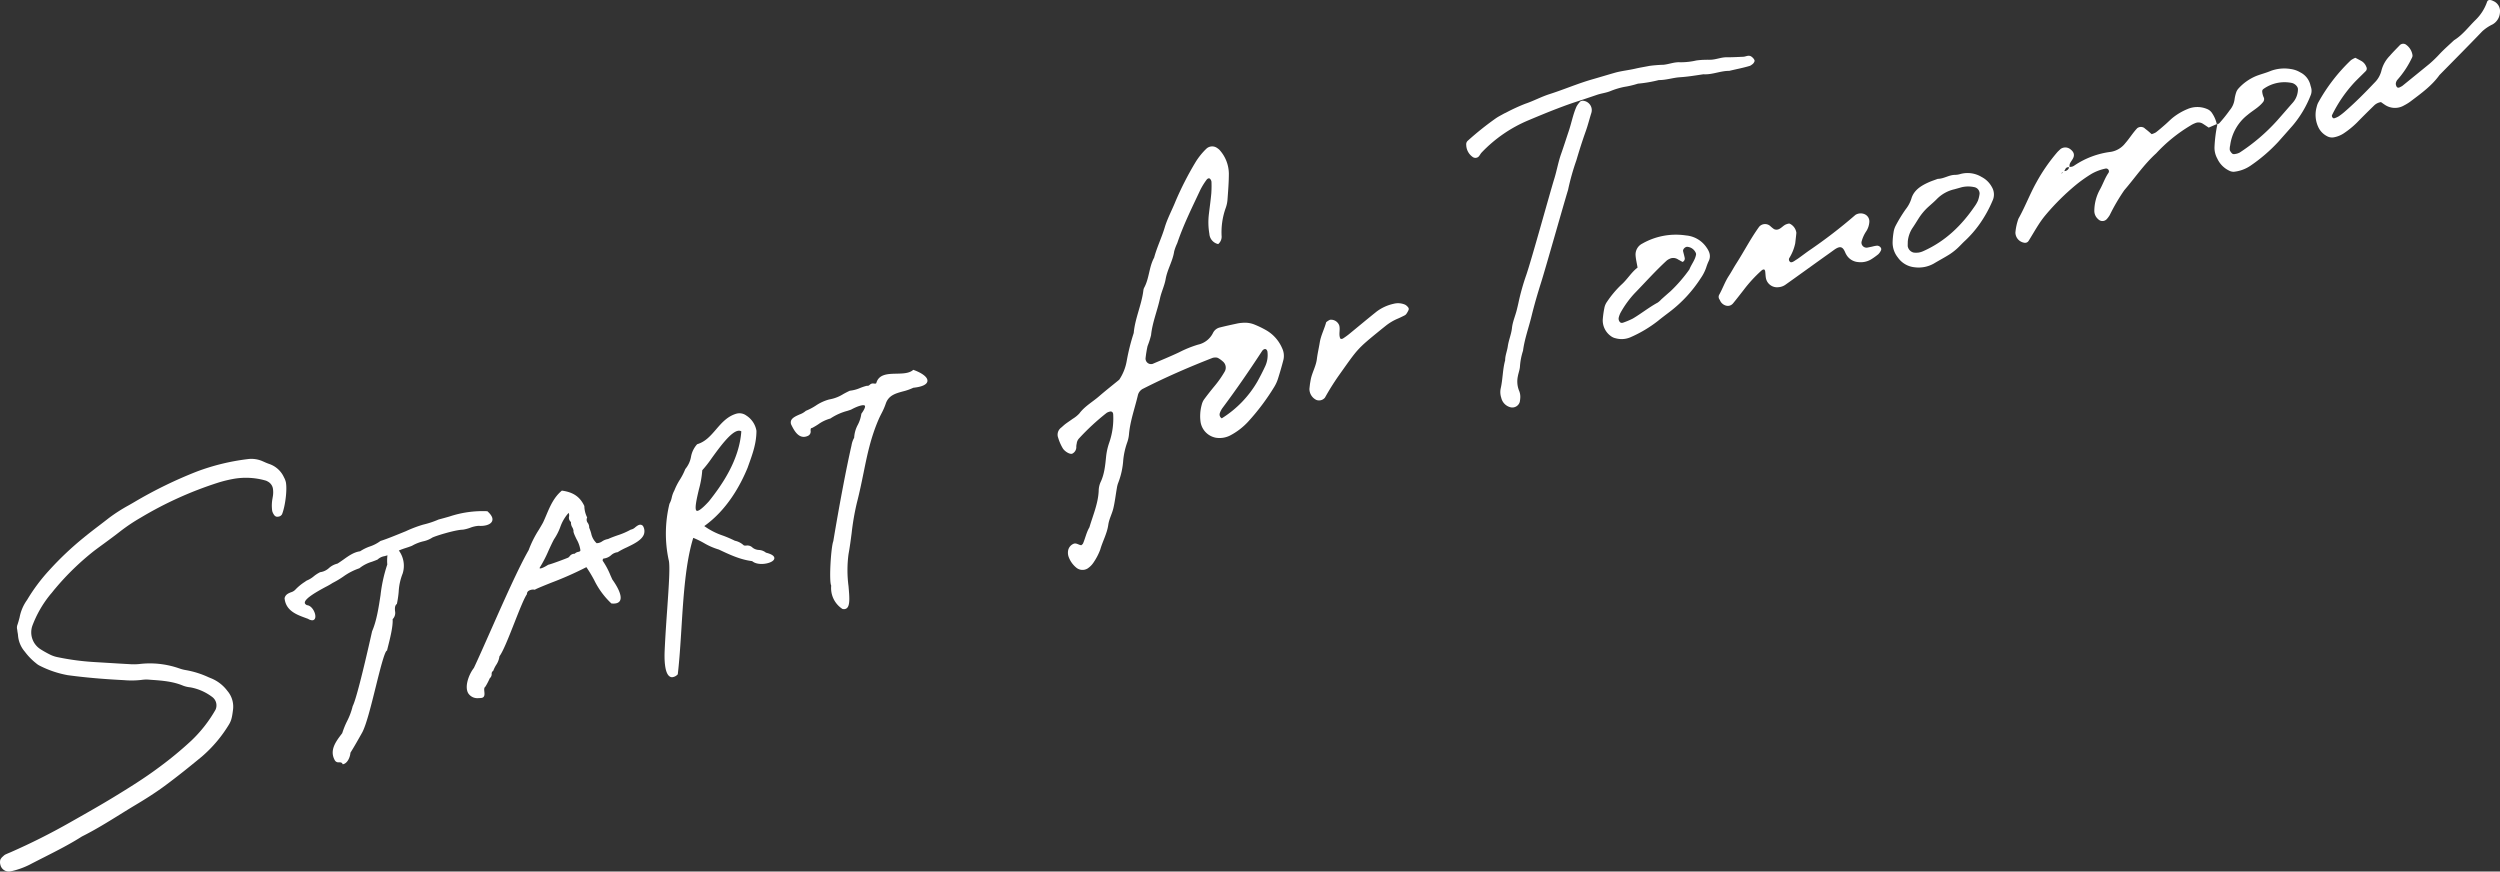
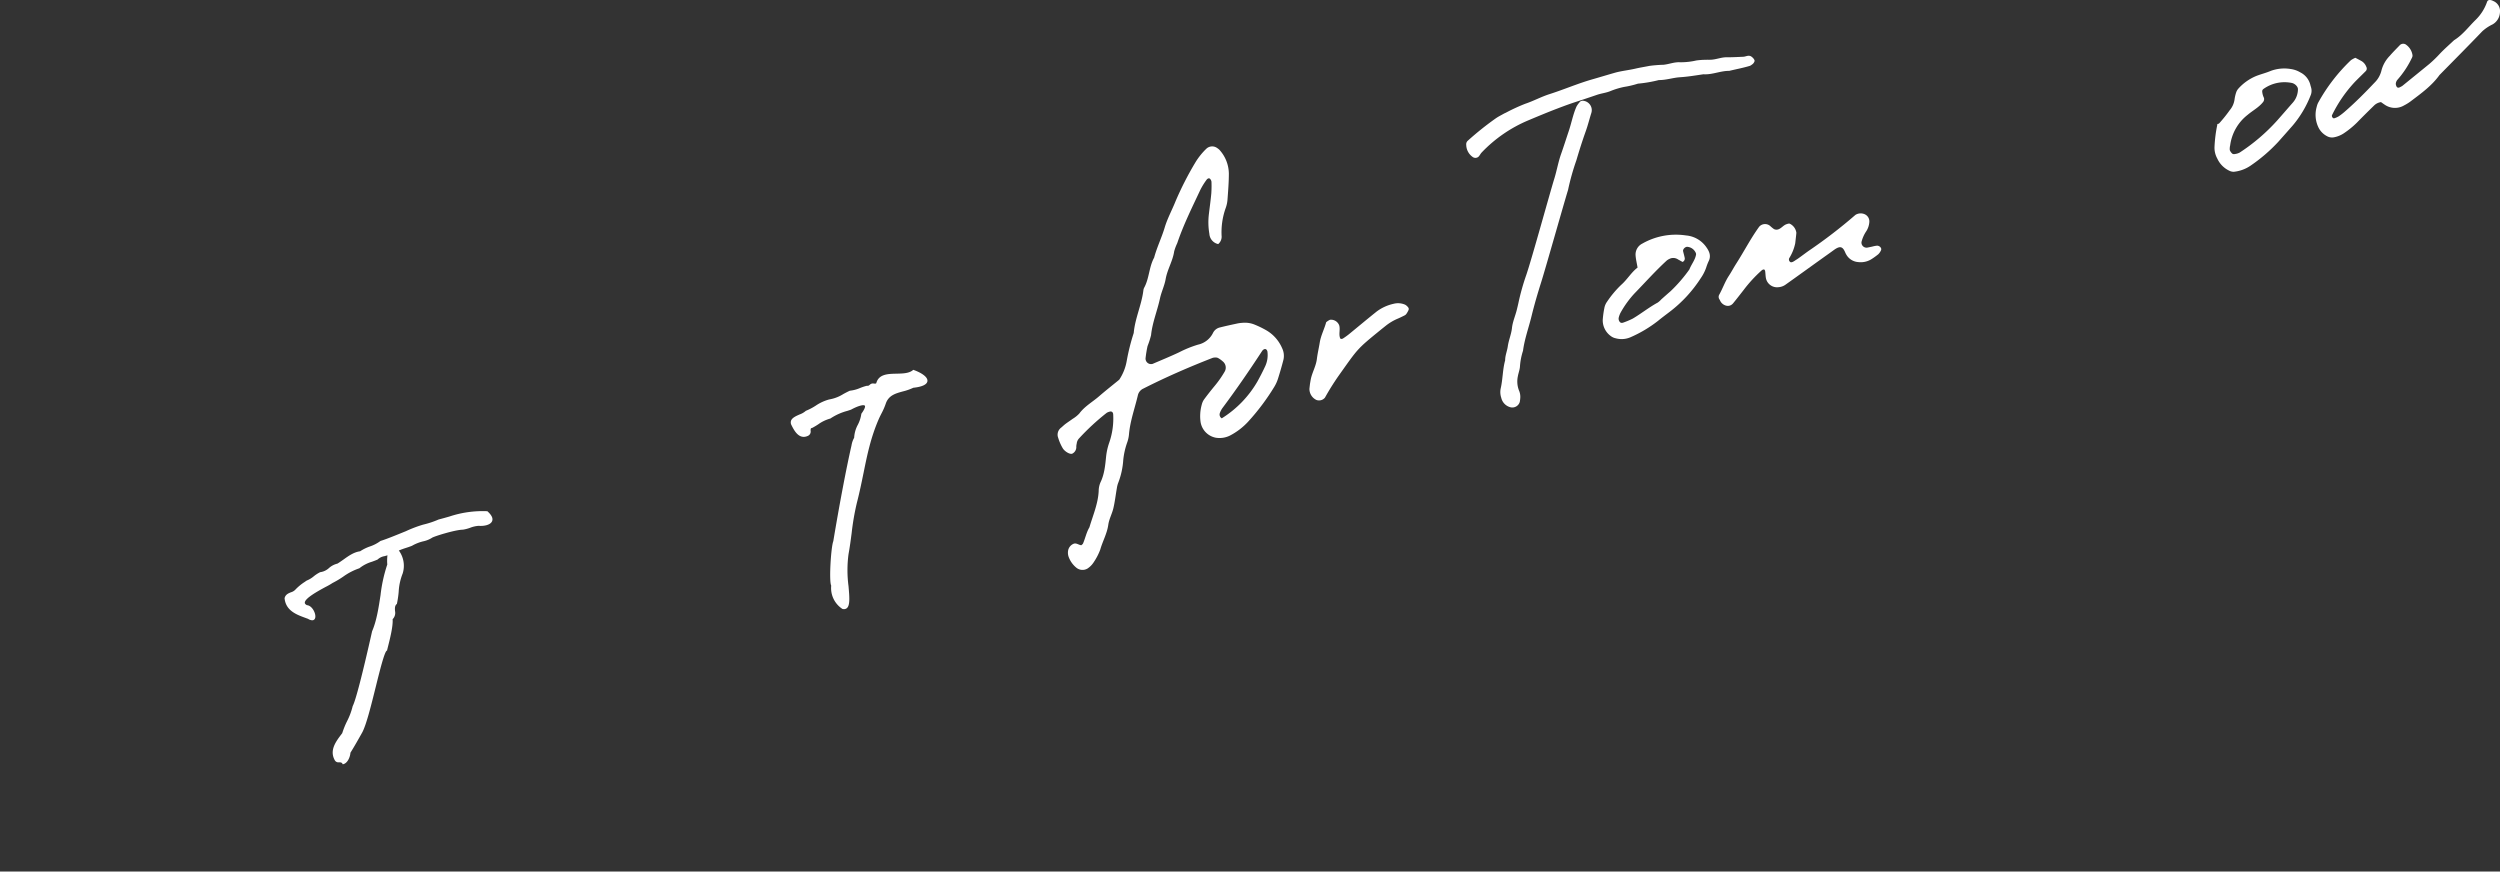
<svg xmlns="http://www.w3.org/2000/svg" width="808.899" height="282" viewBox="0 0 808.899 282">
  <rect x="0" y="0" width="808.899" height="282" fill="#333333" stroke="none" />
  <defs>
    <clipPath id="clip-path">
      <rect id="長方形_276" data-name="長方形 276" width="808.899" height="282" fill="#fff" />
    </clipPath>
  </defs>
  <g id="グループ_217" data-name="グループ 217" transform="translate(0 0)">
    <g id="グループ_216" data-name="グループ 216" transform="translate(0 0)" clip-path="url(#clip-path)">
      <path id="パス_955" data-name="パス 955" d="M98.3,32.6a1.551,1.551,0,0,1,.521-1.39,97.917,97.917,0,0,1,8.968-7.172c.83-.589,1.757-1.038,2.645-1.544.217-.125.459-.222.69-.333a59.381,59.381,0,0,1,6.255-2.886c2.674-.893,5.145-2.254,7.819-3.108,4.619-1.472,9.088-3.408,13.741-4.754,2.452-.7,4.894-1.448,7.346-2.148,2.2-.632,4.508-.84,6.748-1.361,1.477-.348,3-.574,4.5-.883a43.423,43.423,0,0,1,4.576-.367c1.776-.169,3.456-.9,5.285-.816a22.087,22.087,0,0,0,5.328-.57,22.8,22.8,0,0,1,3.05-.222c.512-.024,1.023,0,1.535-.014,1.8-.043,3.475-.825,5.295-.806,1.786.014,3.572-.087,5.357-.164.738-.034,1.414-.492,2.215-.251.579.174,1.54,1.173,1.414,1.656a1.967,1.967,0,0,1-.869,1.139,2.616,2.616,0,0,1-.652.4c-2.2.666-4.455,1.081-6.685,1.622-2.833-.029-5.483,1.294-8.335,1.1-2.524.376-5.034.8-7.592.96-2.283.15-4.5.941-6.82.912a43.115,43.115,0,0,1-6.781,1.163,29.566,29.566,0,0,1-4.465,1.057A24.563,24.563,0,0,0,145,15.15c-1.438.6-2.973.743-4.421,1.24s-2.9.985-4.349,1.467-2.91.941-4.354,1.448-2.881,1.047-4.31,1.593c-3.1,1.192-6.163,2.466-9.224,3.755a44.722,44.722,0,0,0-15.035,10.372c-.347.357-.57.83-.888,1.221a1.505,1.505,0,0,1-2.042.237A4.876,4.876,0,0,1,98.3,32.6" transform="translate(376.117 14.303)" fill="#fff" />
      <path id="パス_956" data-name="パス 956" d="M127.319,6.765a3.08,3.08,0,0,1,2.128,1.081,3.021,3.021,0,0,1,.589,2.852c-.618,1.945-1.105,3.938-1.791,5.864-1.12,3.128-2.119,6.294-3.06,9.479a77.671,77.671,0,0,0-2.693,9.59c-1.356,4.392-7.293,25.436-8.683,29.818-1.158,3.654-2.235,7.341-3.142,11.058s-2.249,7.332-2.746,11.154a20.916,20.916,0,0,0-1,5.256c-.1,1.009-.492,1.984-.666,2.988a8.062,8.062,0,0,0,.333,4.527,5.139,5.139,0,0,1,.459,2.235,10.551,10.551,0,0,1-.169,1.516,2.515,2.515,0,0,1-2.944,1.776,4.1,4.1,0,0,1-3.055-3.094,5.81,5.81,0,0,1-.174-3.036c.69-3,.608-6.11,1.438-9.074-.01-1.564.637-3,.849-4.5.285-2.037,1.134-3.919,1.356-5.966s1.091-3.934,1.573-5.917c.183-.743.367-1.487.526-2.235a74.141,74.141,0,0,1,2.476-8.847c1.689-4.831,7.611-26.411,9.117-31.29.83-2.688,1.293-5.468,2.24-8.123.854-2.408,1.617-4.851,2.433-7.274.9-2.659,1.385-5.454,2.548-8.027a7.325,7.325,0,0,1,.878-1.226,1.231,1.231,0,0,1,1.178-.584" transform="translate(384.864 25.835)" fill="#fff" />
-       <path id="パス_957" data-name="パス 957" d="M92.491,38.31a5.724,5.724,0,0,0-.6-1.554,8.087,8.087,0,0,0-4.749-4.334,17.566,17.566,0,0,1-1.742-.709l-.459-.2a8.971,8.971,0,0,0-4.856-.661,70.862,70.862,0,0,0-16.367,4A140.18,140.18,0,0,0,43.5,44.715c-.6.352-1.2.7-1.805,1.043a53.784,53.784,0,0,0-6.39,4.088c-1,.787-2.013,1.554-3.021,2.331-1.733,1.318-3.519,2.684-5.227,4.093a100.756,100.756,0,0,0-11.1,10.5,58.285,58.285,0,0,0-7.2,9.643,14.085,14.085,0,0,0-2.413,5.628c-.227.874-.468,1.776-.777,2.626a2.622,2.622,0,0,0-.014,1.284c.024.135.043.27.058.4a6.8,6.8,0,0,0,.106.7,6.361,6.361,0,0,1,.116.878,9.138,9.138,0,0,0,2.211,5.232A19.941,19.941,0,0,0,11.4,96.677c.106.082.208.164.309.246a4.814,4.814,0,0,0,1.043.714,32.8,32.8,0,0,0,9.137,3.108c5.367.729,11.13,1.245,17.627,1.583l.57.029a27.714,27.714,0,0,0,5.893-.1,10.4,10.4,0,0,1,2.346-.048l.541.043c3.485.241,7.081.5,10.4,1.906a9.221,9.221,0,0,0,2.3.531l.106.015a16.648,16.648,0,0,1,7.148,3.219,3.39,3.39,0,0,1,.912,4.011,43.363,43.363,0,0,1-7.853,10.025,118.023,118.023,0,0,1-10.512,8.668c-4.624,3.456-9.417,6.434-14.75,9.687-4.011,2.442-8.171,4.8-12.2,7.081l-1.694.96a208.086,208.086,0,0,1-19.34,9.711c-.179.077-.357.15-.536.222-.319.135-.637.27-.946.415a2.521,2.521,0,0,0-.734.492c-.082.077-.164.159-.251.236A2.919,2.919,0,0,0,.1,160.484a3.149,3.149,0,0,0,.039,1.68,2.733,2.733,0,0,0,1.24,1.7,2.87,2.87,0,0,0,1.491.43,2.585,2.585,0,0,0,.608-.072,25.965,25.965,0,0,0,6.086-2.148c1.573-.825,3.161-1.631,4.744-2.433,4.074-2.066,8.282-4.2,12.192-6.694,4.247-2.119,8.335-4.648,12.288-7.1,1.641-1.018,3.335-2.071,5.024-3.079,2.664-1.593,6.144-3.731,9.436-6.159,4.175-3.075,8.239-6.366,12-9.46a43.127,43.127,0,0,0,8.837-10.435A7.133,7.133,0,0,0,75,114.405c.169-.729.265-1.477.362-2.2l.024-.193a7.831,7.831,0,0,0-1.81-6.173,12.42,12.42,0,0,0-5.073-4l-1.014-.415A29.588,29.588,0,0,0,60.085,99.1a11.277,11.277,0,0,1-2.071-.541l-.212-.068A28.748,28.748,0,0,0,45.031,97.15a18.269,18.269,0,0,1-3.161.029c-2.452-.13-4.9-.28-7.785-.459l-3.9-.236A81.413,81.413,0,0,1,18.727,94.94a9.614,9.614,0,0,1-2.225-.7,33.318,33.318,0,0,1-3.48-1.94,6.474,6.474,0,0,1-2.577-7.462,35.854,35.854,0,0,1,5.937-10.309c.285-.314.545-.642.806-.975.241-.3.478-.6.729-.883a85.36,85.36,0,0,1,12.641-12.23c1-.748,2-1.482,3.007-2.215,1.767-1.3,3.6-2.64,5.357-4.021a58.268,58.268,0,0,1,6.646-4.445A119.78,119.78,0,0,1,70.332,38.537,41.407,41.407,0,0,1,75.748,37.2a23.106,23.106,0,0,1,10.232.589,2.668,2.668,0,0,1,.6.275l.072.039a3.185,3.185,0,0,1,1.665,2.331,8.22,8.22,0,0,1-.087,2.766l-.053.343a12.343,12.343,0,0,0-.1,4.078,3.892,3.892,0,0,0,.767,1.482A1.2,1.2,0,0,0,90,49.464a1.565,1.565,0,0,0,1.265-.8c1.062-2.684,1.694-8.012,1.226-10.358" transform="translate(0 117.709)" fill="#fff" />
-       <path id="パス_958" data-name="パス 958" d="M152.518,26.559a5.013,5.013,0,0,0,.811-.063,2.26,2.26,0,0,0,.719-.3,27,27,0,0,1,11.946-4.518,7.44,7.44,0,0,0,4.677-2.809c1.376-1.559,2.428-3.34,3.871-4.856a1.99,1.99,0,0,1,2.249-.087c.381.352.816.656,1.216.989s.792.69,1.187,1.038a6.04,6.04,0,0,0,1.395-.594c1.043-.806,2.032-1.675,3.026-2.539.792-.69,1.52-1.438,2.326-2.114a19.449,19.449,0,0,1,4.793-2.848,8.074,8.074,0,0,1,6.3-.082,3.481,3.481,0,0,1,1.786,1.487,10.028,10.028,0,0,1,1.467,3.519l.227-.2-2.852,1.255c-.758-.5-1.414-.96-2.1-1.376a2.643,2.643,0,0,0-2.341-.043,7.615,7.615,0,0,0-1.438.734,50.009,50.009,0,0,0-11.125,9.011c-3.953,3.581-6.873,7.944-10.309,11.922a63.092,63.092,0,0,0-4.716,8.06,8.212,8.212,0,0,1-.917,1.25,1.889,1.889,0,0,1-2.828.063,3.5,3.5,0,0,1-1.24-2.732,14.472,14.472,0,0,1,1.7-6.656c1.038-1.805,1.655-3.789,2.833-5.526a.913.913,0,0,0-.965-1.443,15.451,15.451,0,0,0-4.532,1.728,45.786,45.786,0,0,0-5.217,3.726,76.76,76.76,0,0,0-9.537,9.5c-2.22,2.611-3.76,5.608-5.565,8.456a1.352,1.352,0,0,1-1.443.565,3.39,3.39,0,0,1-2.809-3.258,17.714,17.714,0,0,1,.975-4.494c2.162-3.847,3.687-7.964,5.845-11.815a57.164,57.164,0,0,1,6.661-9.639c.343-.4.748-.743,1.125-1.115a2.637,2.637,0,0,1,2.988-.063c1.376.965,1.684,2,.96,3.268-.256.449-.584.869-.835,1.322a2.013,2.013,0,0,0-.145,1.477,1.046,1.046,0,0,0-1.25.227,7.749,7.749,0,0,0-.6,1.158,3.991,3.991,0,0,0-.613.217c-.111.063-.154.217-.227.333.256-.063.459-.333.613-.816a1.626,1.626,0,0,0,1.916-1.313" transform="translate(516.991 27.455)" fill="#fff" />
      <path id="パス_959" data-name="パス 959" d="M176.384,33.038a4.03,4.03,0,0,0-2.153,1.023c-1.892,1.849-3.779,3.7-5.618,5.6a28.528,28.528,0,0,1-4.334,3.519,8.605,8.605,0,0,1-2.988,1.221,3.332,3.332,0,0,1-2.346-.328,6.3,6.3,0,0,1-2.751-2.746,9.356,9.356,0,0,1-.613-6.748,5.342,5.342,0,0,1,.526-1.443A56.893,56.893,0,0,1,166.629,19.5a6.779,6.779,0,0,1,1.472-.8c.676.362,1.395.729,2.09,1.125a3.692,3.692,0,0,1,1.443,1.8,1.164,1.164,0,0,1-.232,1.429c-1.12,1.12-2.259,2.22-3.369,3.345a43.69,43.69,0,0,0-7.515,10.9.875.875,0,0,0,.154.69c.1.154.391.348.521.3a6.278,6.278,0,0,0,1.487-.637,18.088,18.088,0,0,0,1.907-1.458c3.417-2.963,6.593-6.149,9.672-9.412a8.194,8.194,0,0,0,2.288-4.021,10.552,10.552,0,0,1,2.684-4.7c1.023-1.2,2.162-2.307,3.253-3.456a1.575,1.575,0,0,1,2.138-.053,5.048,5.048,0,0,1,1.95,3.268,1.372,1.372,0,0,1-.116.753,30.143,30.143,0,0,1-4.691,7.167,2.248,2.248,0,0,0-.594,1.4,2.133,2.133,0,0,0,.174.7c.227.579.666.681,1.294.314a4.886,4.886,0,0,0,.7-.4q4.344-3.519,8.678-7.056A38.787,38.787,0,0,0,195.42,17.4c1.453-1.53,3.06-2.925,4.6-4.382,2.795-1.718,4.662-4.305,6.921-6.521A14.9,14.9,0,0,0,210.7.613c.246-.734,1.042-.787,2.022-.28a3.535,3.535,0,0,1,2.143,3.789,4.71,4.71,0,0,1-2.418,3.794,13.544,13.544,0,0,0-3.287,2.211c-4.566,4.764-9.228,9.446-13.852,14.156-2.476,3.47-5.961,5.97-9.373,8.538a14.391,14.391,0,0,1-2.051,1.269,5.833,5.833,0,0,1-6.183-.135c-.449-.29-.878-.613-1.313-.917" transform="translate(594.009 0)" fill="#fff" />
      <path id="パス_960" data-name="パス 960" d="M139.994,24.017a14.78,14.78,0,0,1-1.839,4.629.981.981,0,0,0,.261,1.4c.309.208.845-.029,1.351-.372.444-.3.907-.574,1.337-.883,1.081-.777,2.143-1.583,3.229-2.355A161.522,161.522,0,0,0,159.474,14.8a3.2,3.2,0,0,1,3.079-.188,2.531,2.531,0,0,1,1.424,2.519,6.34,6.34,0,0,1-.956,2.9,10.913,10.913,0,0,0-1.573,3.5,1.646,1.646,0,0,0,1.853,1.853c.536-.1,1.062-.217,1.593-.328a10.079,10.079,0,0,1,1.583-.309,1.471,1.471,0,0,1,1.274.772.871.871,0,0,1,0,.743,4.2,4.2,0,0,1-.854,1.245,22.511,22.511,0,0,1-1.931,1.414,6.564,6.564,0,0,1-4.624,1.134,4.833,4.833,0,0,1-3.432-1.844,5.888,5.888,0,0,1-.767-1.342c-.8-1.868-1.67-2.148-3.678-.681-1.289.946-2.6,1.863-3.9,2.795-3.9,2.795-7.785,5.608-11.7,8.384a4.467,4.467,0,0,1-2.254.816,3.674,3.674,0,0,1-4.093-2.935c-.14-.748-.135-1.52-.246-2.273-.034-.2-.232-.526-.367-.536a1.2,1.2,0,0,0-.738.29,43.817,43.817,0,0,0-5.85,6.352c-1.125,1.438-2.24,2.886-3.4,4.3-1.269,1.549-3.287.738-4.049-.531-.135-.222-.227-.463-.357-.681a1.432,1.432,0,0,1-.145-1.477c1.149-2.022,1.878-4.228,3.166-6.192.854-1.3,1.573-2.684,2.413-3.992,2.519-3.929,4.638-8.08,7.389-11.883a2.536,2.536,0,0,1,3.562-.246,10.031,10.031,0,0,0,1.231,1,1.777,1.777,0,0,0,1.54.039c.994-.415,1.6-1.39,2.693-1.67a1.865,1.865,0,0,1,.8-.14,3.809,3.809,0,0,1,2.211,2.968c-.058.763-.159,1.52-.372,3.436" transform="translate(440.861 54.739)" fill="#fff" />
      <path id="パス_961" data-name="パス 961" d="M118.722,26.386c-.246-1.467-.555-2.693-.642-3.934a3.95,3.95,0,0,1,2.172-3.837,21.95,21.95,0,0,1,14.132-2.64,8.91,8.91,0,0,1,6.67,3.924c.912,1.3,1.472,2.717.714,4.31a15.787,15.787,0,0,0-.84,2.153,14.023,14.023,0,0,1-1.752,3.427A42.747,42.747,0,0,1,129.09,40.706c-1.265.965-2.548,1.916-3.774,2.925a40.894,40.894,0,0,1-8.939,5.309,7.227,7.227,0,0,1-4.778.3,3.708,3.708,0,0,1-1.458-.652,6.275,6.275,0,0,1-2.688-5.319,30.256,30.256,0,0,1,.516-3.779,5.053,5.053,0,0,1,.907-2.109,32.852,32.852,0,0,1,4.527-5.4c2.008-1.752,3.272-4.069,5.319-5.6m14.552-1.834c-.237-.125-.468-.256-.7-.381s-.463-.27-.7-.381a2.778,2.778,0,0,0-2.283-.439,4.531,4.531,0,0,0-1.4.724c-3.683,3.374-6.979,7.081-10.44,10.643a31.984,31.984,0,0,0-4.547,6.289,6.761,6.761,0,0,0-.541,1.424,1.629,1.629,0,0,0,.241,1.448c.285.42.729.507,1.347.246a24.03,24.03,0,0,0,2.954-1.26c2.746-1.627,5.217-3.634,8.046-5.164a6.985,6.985,0,0,0,1.163-1.047c.985-.874,1.964-1.747,2.959-2.606a47.581,47.581,0,0,0,6.125-7.081c.632-1.665,1.9-3.084,2.157-4.889a1.386,1.386,0,0,0-.232-.71,3.233,3.233,0,0,0-2.5-1.694c-.7-.145-1.627.748-1.472,1.414.174.738.391,1.467.536,2.211a1.176,1.176,0,0,1-.709,1.255" transform="translate(411.13 60.203)" fill="#fff" />
      <path id="パス_962" data-name="パス 962" d="M149.214,22.646a2.413,2.413,0,0,0,.743-.314,45.8,45.8,0,0,0,3.427-4.262,6.8,6.8,0,0,0,1.559-3.49,12.4,12.4,0,0,1,.516-2.244,3.645,3.645,0,0,1,.787-1.327,15.979,15.979,0,0,1,5.879-4.078c1.52-.57,3.118-.975,4.6-1.607a12.65,12.65,0,0,1,6.448-.574,8.144,8.144,0,0,1,3.036,1.076A6.2,6.2,0,0,1,179.5,10c.058.251.154.492.212.743a3.81,3.81,0,0,1-.053,2.264,34.588,34.588,0,0,1-5.9,10.015c-1.559,1.781-3.128,3.543-4.7,5.314a52.67,52.67,0,0,1-9.055,7.756,11.668,11.668,0,0,1-5.29,1.9,3.145,3.145,0,0,1-1.549-.381,8,8,0,0,1-3.8-3.881,7.211,7.211,0,0,1-.912-3.687,44.787,44.787,0,0,1,.98-7.6l-.227.2m4.32,6.8a4.559,4.559,0,0,0-.13,1.516,2.9,2.9,0,0,0,.859,1.2,1.091,1.091,0,0,0,.792.087,4.379,4.379,0,0,0,1.535-.459,61.416,61.416,0,0,0,12.076-10.3c1.742-1.964,3.451-3.958,5.188-5.927a6.614,6.614,0,0,0,1.607-4.238c.043-.854-.941-1.849-1.993-2.075a11.717,11.717,0,0,0-9.243,2.008.956.956,0,0,0-.333.685,5.844,5.844,0,0,0,.584,2.167,1.563,1.563,0,0,1-.381,1.424c-1.342,1.656-3.3,2.669-4.909,4.04a14.944,14.944,0,0,0-5.652,9.87" transform="translate(568.068 17.589)" fill="#fff" />
-       <path id="パス_963" data-name="パス 963" d="M133.918,42.1a7.482,7.482,0,0,1-5.357-3.176,7.648,7.648,0,0,1-1.68-5.024,22.984,22.984,0,0,1,.294-3.046,6.748,6.748,0,0,1,.685-2.191,48.148,48.148,0,0,1,3.248-5.314,10.731,10.731,0,0,0,1.829-3.408c.787-2.722,3.012-4.156,5.526-5.29.975-.444,2.018-.772,3.026-1.154,1.955-.01,3.576-1.255,5.531-1.289a5.666,5.666,0,0,0,1.617-.227,8.773,8.773,0,0,1,7.052.917A7.81,7.81,0,0,1,159,16.165a4.694,4.694,0,0,1,.2,4.426,40.119,40.119,0,0,1-4.127,7.457,35.455,35.455,0,0,1-4.624,5.348c-.98.888-1.844,1.887-2.833,2.766a19.428,19.428,0,0,1-2.548,1.916c-1.593.985-3.258,1.868-4.865,2.833a9.992,9.992,0,0,1-6.289,1.187m-2.124-8.379c-.01.507-.024,1.009-.029,1.516a2.536,2.536,0,0,0,1.969,2.128,6.918,6.918,0,0,0,1.612-.019,6.294,6.294,0,0,0,1.53-.492c7.085-3.171,12.279-8.244,16.459-14.33a10.818,10.818,0,0,0,1.168-1.993,10.749,10.749,0,0,0,.521-2.211,2.113,2.113,0,0,0-1.8-2.153,9.136,9.136,0,0,0-4.025.053q-1.166.34-2.341.656a11.577,11.577,0,0,0-5.541,3.031c-.907.946-1.926,1.8-2.9,2.679a18.161,18.161,0,0,0-3.021,3.572c-.7,1.086-1.356,2.2-2.095,3.263a9.571,9.571,0,0,0-1.506,4.3" transform="translate(485.496 44.37)" fill="#fff" />
      <path id="パス_964" data-name="パス 964" d="M87.967,46.433c.14-.729.232-1.5.439-2.235.55-1.969,1.549-3.784,1.8-5.859.217-1.776.642-3.528.927-5.3.367-2.293,1.482-4.349,2.08-6.564a5.01,5.01,0,0,1,1.24-.8,2.835,2.835,0,0,1,2.988,1.849c.343,1.269-.145,2.553.183,3.8.053.2.174.5.319.536a1.057,1.057,0,0,0,.738-.145,22.846,22.846,0,0,0,1.858-1.332c2.973-2.433,5.917-4.9,8.915-7.3a14.189,14.189,0,0,1,5.536-2.568,5.741,5.741,0,0,1,3.765.28,3.251,3.251,0,0,1,1.091,1.028.885.885,0,0,1,0,.743,7.225,7.225,0,0,1-.743,1.284,1.747,1.747,0,0,1-.608.459c-.685.343-1.371.685-2.075.985a16.4,16.4,0,0,0-3.948,2.341c-.6.483-1.207.956-1.8,1.443-7.64,6.217-7.192,5.956-13.389,14.653a80.71,80.71,0,0,0-4.469,7.138,2.456,2.456,0,0,1-2.741.763,3.942,3.942,0,0,1-2.278-3.654c.053-.507.111-1.014.174-1.549" transform="translate(335.886 77.788)" fill="#fff" />
      <path id="パス_965" data-name="パス 965" d="M78.555,138.874c.188-.188.468-.352.57-.594.738-1.713,1.091-3.586,2.061-5.217,1.144-3.89,2.809-7.645,3-11.786a7.179,7.179,0,0,1,.57-2.741c1.269-2.611,1.53-5.415,1.815-8.22a20.076,20.076,0,0,1,1-4.576,23.794,23.794,0,0,0,1.308-9.209c-.043-.816-.584-1.1-1.231-.869a3.272,3.272,0,0,0-.854.348,75.772,75.772,0,0,0-8.958,8.282,2.862,2.862,0,0,0-.758,1.684,5.255,5.255,0,0,0-.14.927,2.369,2.369,0,0,1-1.216,2.283c-.676.439-2.433-.57-3.123-1.636a15.139,15.139,0,0,1-1.511-3.422,2.835,2.835,0,0,1,.932-3.3c.483-.4.927-.845,1.424-1.221.753-.565,1.544-1.071,2.3-1.631a9.935,9.935,0,0,0,2.186-1.752c1.723-2.326,4.233-3.7,6.352-5.536s4.349-3.586,6.55-5.386a15.729,15.729,0,0,0,2.413-6.019,67.849,67.849,0,0,1,2.278-9.1c.41-4.711,2.529-9.035,3.113-13.712a2.611,2.611,0,0,1,.246-.9c1.689-3.06,1.564-6.719,3.248-9.774.888-3.33,2.423-6.429,3.412-9.735.888-2.978,2.423-5.758,3.581-8.664a103.728,103.728,0,0,1,6.419-12.52,22.149,22.149,0,0,1,3.543-4.373,2.748,2.748,0,0,1,3.408-.183,5.07,5.07,0,0,1,.734.574,11.634,11.634,0,0,1,3.075,7.689c0,2.814-.232,5.633-.439,8.442a9.906,9.906,0,0,1-.594,2.746,23.359,23.359,0,0,0-1.3,9.243,3.113,3.113,0,0,1-1.115,2.4A3.618,3.618,0,0,1,120,38.12a22.13,22.13,0,0,1-.14-6.559c.256-2.177.565-4.354.763-6.535a36,36,0,0,0,.058-3.75,1.631,1.631,0,0,0-.357-.849c-.314-.444-.854-.372-1.322.309a22.478,22.478,0,0,0-1.955,3.2c-2.65,5.666-5.454,11.265-7.452,17.211a15.652,15.652,0,0,0-.985,2.626c-.454,3.137-2.215,5.845-2.756,8.963-.372,2.138-1.385,4.16-1.844,6.294-.85,3.972-2.462,7.756-2.877,11.849a26.75,26.75,0,0,1-1.144,3.562,36.526,36.526,0,0,0-.613,3.7,1.784,1.784,0,0,0,2.268,2.037c2.872-1.24,5.773-2.423,8.6-3.76a35.742,35.742,0,0,1,6.081-2.462,7.084,7.084,0,0,0,4.909-3.914,3.308,3.308,0,0,1,2.186-1.651c1.82-.459,3.654-.854,5.488-1.25a11.466,11.466,0,0,1,1.858-.251,8.351,8.351,0,0,1,3.692.512,30.948,30.948,0,0,1,4.214,2.061,12.289,12.289,0,0,1,4.846,5.6,5.715,5.715,0,0,1,.473,3.663c-.536,2.119-1.149,4.223-1.81,6.308a11.8,11.8,0,0,1-1.163,2.548,72.389,72.389,0,0,1-8.442,11.26,21.286,21.286,0,0,1-5.941,4.547,7.536,7.536,0,0,1-4.566.681,6.163,6.163,0,0,1-4.909-5.029,13.785,13.785,0,0,1,.352-5.584,5.166,5.166,0,0,1,.729-1.713c1.11-1.511,2.278-2.983,3.47-4.431a33.114,33.114,0,0,0,3.229-4.614,2.584,2.584,0,0,0-.652-3.359,7.867,7.867,0,0,0-1.52-1.076,1.808,1.808,0,0,0-.888-.14,2.528,2.528,0,0,0-.912.145c-7.587,2.959-15.044,6.2-22.308,9.89a3.171,3.171,0,0,0-1.771,2.071c-.989,4.262-2.534,8.4-2.906,12.8a10.687,10.687,0,0,1-.632,2.737,24.319,24.319,0,0,0-1.216,5.488,24.831,24.831,0,0,1-1.593,7.322,7.872,7.872,0,0,0-.478,1.81c-.381,2.162-.623,4.349-1.125,6.482-.425,1.82-1.385,3.494-1.651,5.377-.391,2.828-1.829,5.319-2.6,8.031a19,19,0,0,1-2.158,4.151,6.792,6.792,0,0,1-1.969,1.974,3.147,3.147,0,0,1-3.494-.188,8.081,8.081,0,0,1-2.669-3.784,4.161,4.161,0,0,1-.111-1.824,2.951,2.951,0,0,1,1.622-2.148c.97-.507,1.747.319,2.645.405m45.461-41.069A34.193,34.193,0,0,0,135.562,85.85c.9-1.636,1.762-3.3,2.544-5a8.584,8.584,0,0,0,.69-4.561,1.221,1.221,0,0,0-.43-.811c-.381-.246-.941-.019-1.347.6-4.088,6.26-8.321,12.419-12.8,18.413a6.415,6.415,0,0,0-.845,1.636,1.427,1.427,0,0,0,.637,1.675" transform="translate(271.306 37.556)" fill="#fff" />
-       <path id="パス_966" data-name="パス 966" d="M77.369,72.821a3.933,3.933,0,0,0-2.283-.878,3.649,3.649,0,0,1-2.032-.729,2.366,2.366,0,0,0-2.095-.69c-.236,0-.468,0-.671-.014l-.2-.145a6.019,6.019,0,0,0-2.79-1.409,39.615,39.615,0,0,0-3.789-1.636,22.637,22.637,0,0,1-6.106-3.108C64.728,59,69.062,51.1,71.427,45.338l.381-1.072c1.274-3.538,2.476-6.878,2.481-10.869a7.273,7.273,0,0,0-3.272-4.942,3.75,3.75,0,0,0-3.345-.57c-2.852.874-4.677,2.992-6.439,5.039s-3.441,3.992-6.062,4.783l-.1.058a8.177,8.177,0,0,0-1.964,4.069A8.433,8.433,0,0,1,51.3,45.72l-.053.087a20.172,20.172,0,0,1-1.742,3.4,20.292,20.292,0,0,0-1.771,3.475,8.744,8.744,0,0,0-.854,2.322,7.329,7.329,0,0,1-.734,1.984l-.019.063a40.815,40.815,0,0,0-.261,18.042c.541,1.742.082,8.292-.444,15.884-.3,4.223-.632,9.006-.835,13.563-.121,2.775-.053,7.568,1.815,8.442a1.342,1.342,0,0,0,.6.135,2.761,2.761,0,0,0,1.762-.874l.068-.058.01-.092c.526-4.518.84-9.494,1.173-14.76.652-10.474,1.332-21.3,3.827-29.312a28.791,28.791,0,0,1,3.408,1.655A21.441,21.441,0,0,0,62.1,71.8l.116.053c3.364,1.588,6.839,3.229,10.676,3.7,1.569,1.332,4.643,1.038,6.188.232.7-.362,1.047-.821.994-1.294-.082-.681-.994-1.245-2.708-1.675M55.678,52.308a31.051,31.051,0,0,0,1.076-6.154,37.742,37.742,0,0,0,3.1-3.963c2.582-3.557,6.12-8.437,8.514-8.813a1.507,1.507,0,0,1,1.023.183c-.656,9.325-6.289,17.38-10.469,22.627-2.766,3.036-3.692,3.234-3.987,3.065-.792-.41.058-4.035.743-6.945" transform="translate(170.469 106.003)" fill="#fff" />
-       <path id="パス_967" data-name="パス 967" d="M88.336,44.376l-.039-.058c-.83-.854-1.742-.145-2.481.43a2.833,2.833,0,0,1-1.366.748h-.058l-.058.034A23.541,23.541,0,0,1,80.1,47.354c-1.014.357-2.066.729-3.079,1.2a4.774,4.774,0,0,0-1.873.724,3.232,3.232,0,0,1-1.834.627,5.9,5.9,0,0,1-1.762-3.176,14.187,14.187,0,0,0-.647-1.834,2.517,2.517,0,0,0-.449-1.549A1.636,1.636,0,0,1,70.2,41.7l.053-.106L70.2,41.48a8.524,8.524,0,0,1-.859-3.567l-.024-.082c-1.4-2.935-3.538-4.407-7.143-4.928l-.106-.014-.082.068c-2.524,2.133-3.755,5.034-4.942,7.838-.343.806-.69,1.636-1.067,2.423-.41.748-.859,1.506-1.337,2.307a33.635,33.635,0,0,0-3.316,6.612C48.054,57.823,43.2,68.784,38.913,78.452c-2.032,4.59-3.953,8.924-5.314,11.815-1.564,1.979-3.084,5.9-1.868,8.128a3.5,3.5,0,0,0,3.359,1.636q.4,0,.84-.043c1.24-.121,1.139-1.173,1.057-2.022-.068-.676-.13-1.318.314-1.612l.357-.594a22.69,22.69,0,0,0,1.086-2.167,1.694,1.694,0,0,0,.608-1.38,1.087,1.087,0,0,1,.473-.994l.053-.043.019-.063a9.767,9.767,0,0,1,.878-1.771A6.387,6.387,0,0,0,41.867,86.5c1.187-1.549,3.041-6.265,4.836-10.826,1.6-4.054,3.108-7.887,4.025-9.219l.039-.058v-.072a1.242,1.242,0,0,1,.415-.917,2.75,2.75,0,0,1,2.061-.459l.082.01.068-.043c.57-.348,2.713-1.211,5.193-2.211A109.18,109.18,0,0,0,70,57.654a44.685,44.685,0,0,1,2.515,4.17,25.884,25.884,0,0,0,5.526,7.534l.058.053.077,0c1.361.135,2.268-.159,2.679-.874,1.038-1.81-1.631-5.744-2.452-6.868q-.3-.659-.608-1.347a24.414,24.414,0,0,0-2.51-4.725.779.779,0,0,1,.125-.618.316.316,0,0,1,.227-.121A4.242,4.242,0,0,0,78,53.788a3.767,3.767,0,0,1,2.042-.96h.072l.058-.043a22.32,22.32,0,0,1,2.77-1.472c2.365-1.129,5.049-2.408,5.7-4.358a3.239,3.239,0,0,0-.309-2.577M65.015,43.054a2.934,2.934,0,0,0,.439,1.742,3,3,0,0,1,.381,1.062c-.106.463.29,1.318.98,2.756A9.893,9.893,0,0,1,68.022,51.9l0,.034.01.034c.106.521-.1.6-.7.763a1.944,1.944,0,0,0-1.1.584,1.934,1.934,0,0,0-1.651.825,4.754,4.754,0,0,1-.434.42c-.912.381-5.179,2.013-6.472,2.317l-.077.034c-1.458.927-2.457,1.284-2.684,1.129-.043-.029-.043-.111-.043-.174a41.34,41.34,0,0,0,2.881-5.551c.555-1.211,1.129-2.462,1.762-3.654a18.666,18.666,0,0,0,2.013-3.909A13.431,13.431,0,0,1,64.247,40.1a1.807,1.807,0,0,1,.15,1.129,1.8,1.8,0,0,0,.618,1.829" transform="translate(119.731 125.852)" fill="#fff" />
      <path id="パス_968" data-name="パス 968" d="M92.779,24.839l-.13-.048-.111.092c-1.24,1.067-3.3,1.115-5.285,1.158-2.828.058-5.758.121-6.569,3.041-.1.2-.3.2-.738.164a1.432,1.432,0,0,0-1.236.27c-.526.449-.526.449-1.033.454l-.15.01a16.267,16.267,0,0,0-2.042.676,11.481,11.481,0,0,1-3.3.893l-.087.019c-.7.314-1.395.69-2.061,1.047a12.469,12.469,0,0,1-4.6,1.767,14.529,14.529,0,0,0-4.411,2.046,18.568,18.568,0,0,1-3.094,1.617l-.063.019-.039.048a6.065,6.065,0,0,1-1.969,1.125c-1.187.526-2.413,1.067-2.761,2.013a1.793,1.793,0,0,0,.135,1.433c.845,1.689,2.418,4.836,5.348,3.47a1.515,1.515,0,0,0,.845-1.66c0-.613.039-.83.454-.888l.077-.024a22.573,22.573,0,0,0,1.95-1.158,12.119,12.119,0,0,1,3.856-1.849l.092-.043a18.349,18.349,0,0,1,5.493-2.462c.381-.125.763-.251,1.168-.391,2.109-1.163,4.045-1.728,4.45-1.284.1.111.314.627-1.086,2.568l-.043.053,0,.068a11.006,11.006,0,0,1-1.129,3.485,9.892,9.892,0,0,0-1.187,4.2,7.308,7.308,0,0,0-.845,2.4l-.106.483c-1.665,7.38-3.7,18.08-5.724,30.122l-.072.468c-.743,1.786-1.443,12.877-.681,14.378a8.052,8.052,0,0,0,3.581,7.515l.1.043a2.157,2.157,0,0,0,.449.048,1.386,1.386,0,0,0,.965-.347c1.043-.932.806-3.644.507-7.076a39.448,39.448,0,0,1,0-10.367c.425-2.317.724-4.595,1.009-6.8a81.453,81.453,0,0,1,1.68-9.759c.907-3.523,1.559-6.728,2.191-9.822,1.183-5.821,2.3-11.313,4.875-17.26.246-.57.545-1.168.864-1.8A21.458,21.458,0,0,0,83.8,35.583c.946-2.553,3.152-3.157,5.483-3.8A17.781,17.781,0,0,0,92.659,30.6c2.852-.3,4.431-1.043,4.566-2.143.15-1.192-1.516-2.544-4.445-3.62" transform="translate(202.851 94.865)" fill="#fff" />
      <path id="パス_969" data-name="パス 969" d="M84.748,34.343l-.068-.063h-.087a34.091,34.091,0,0,0-12.206,1.728c-1.014.29-2.138.608-3.475.956a28.939,28.939,0,0,1-4.928,1.641h-.01a40.308,40.308,0,0,0-5.637,2.133c-3.026,1.236-6.453,2.635-8.181,3.147l-.082.043A12.22,12.22,0,0,1,46.7,45.681a14.278,14.278,0,0,0-3.19,1.569c-1.984.256-3.678,1.458-5.314,2.626-.661.463-1.337.951-2.027,1.366a6.275,6.275,0,0,0-2.7,1.4A5.2,5.2,0,0,1,30.647,54l-.092.024a11.041,11.041,0,0,0-2.017,1.3,8.369,8.369,0,0,1-2.312,1.4l-.058.034c-.212.15-.425.294-.632.439a16.369,16.369,0,0,0-2.848,2.331,3.175,3.175,0,0,1-1.549.985c-.825.333-1.762.709-2.051,1.863l-.01.039,0,.043c.391,4.006,3.866,5.28,6.661,6.308.333.121.656.241.936.343a2.729,2.729,0,0,0,1.337.468.96.96,0,0,0,.623-.208c.449-.357.526-1.154.212-2.124-.386-1.178-1.332-2.466-2.529-2.558-.459-.222-.685-.483-.7-.782-.039-1.438,4.247-3.77,6.81-5.16A21.028,21.028,0,0,0,34.6,57.5a30.253,30.253,0,0,0,3.422-2.032,19.861,19.861,0,0,1,5.189-2.7l.1-.048a11.851,11.851,0,0,1,4.04-2.09c.584-.212,1.192-.434,1.776-.69l.077-.053a4.3,4.3,0,0,1,2.22-1.067c.314-.087.637-.169.941-.28a14.4,14.4,0,0,0-.058,2.978,47.952,47.952,0,0,0-2.186,9.928c-.623,4.078-1.265,8.3-2.727,11.68-3.1,13.823-5.324,22.419-6.275,24.205l-.019.068a22.06,22.06,0,0,1-1.8,4.812,26.525,26.525,0,0,0-1.569,3.88l-.212.28c-1.868,2.471-3.982,5.271-2.2,8.48a1.329,1.329,0,0,0,1.385.676c.545.014.883.048,1.105.473l.087.174.188-.048c1.39-.348,2.215-2.346,2.3-3.7,1.395-2.244,2.582-4.373,3.871-6.665,1.337-2.616,2.862-8.755,4.334-14.7C49.9,85.8,51.377,79.838,52.14,79.4l.1-.053.019-.111c.039-.208.15-.637.294-1.216.589-2.317,1.67-6.583,1.477-8.794a2.872,2.872,0,0,0,.777-2.669c-.048-.864-.1-1.684.545-2.235l.058-.048.019-.077a31.583,31.583,0,0,0,.565-3.823,18.457,18.457,0,0,1,1.284-5.922A8.31,8.31,0,0,0,56.044,47c.69-.294,1.395-.55,2.129-.787.7-.222,1.414-.454,2.157-.753l.082-.058a13.82,13.82,0,0,1,3.48-1.366,8.78,8.78,0,0,0,2.833-1.12c.459-.434,7.636-2.655,10.02-2.655a12.142,12.142,0,0,0,2.37-.618,9.387,9.387,0,0,1,2.756-.632c1.733.145,3.813-.261,4.344-1.491.386-.888-.111-1.96-1.467-3.176" transform="translate(73.003 131.126)" fill="#fff" />
    </g>
  </g>
</svg>